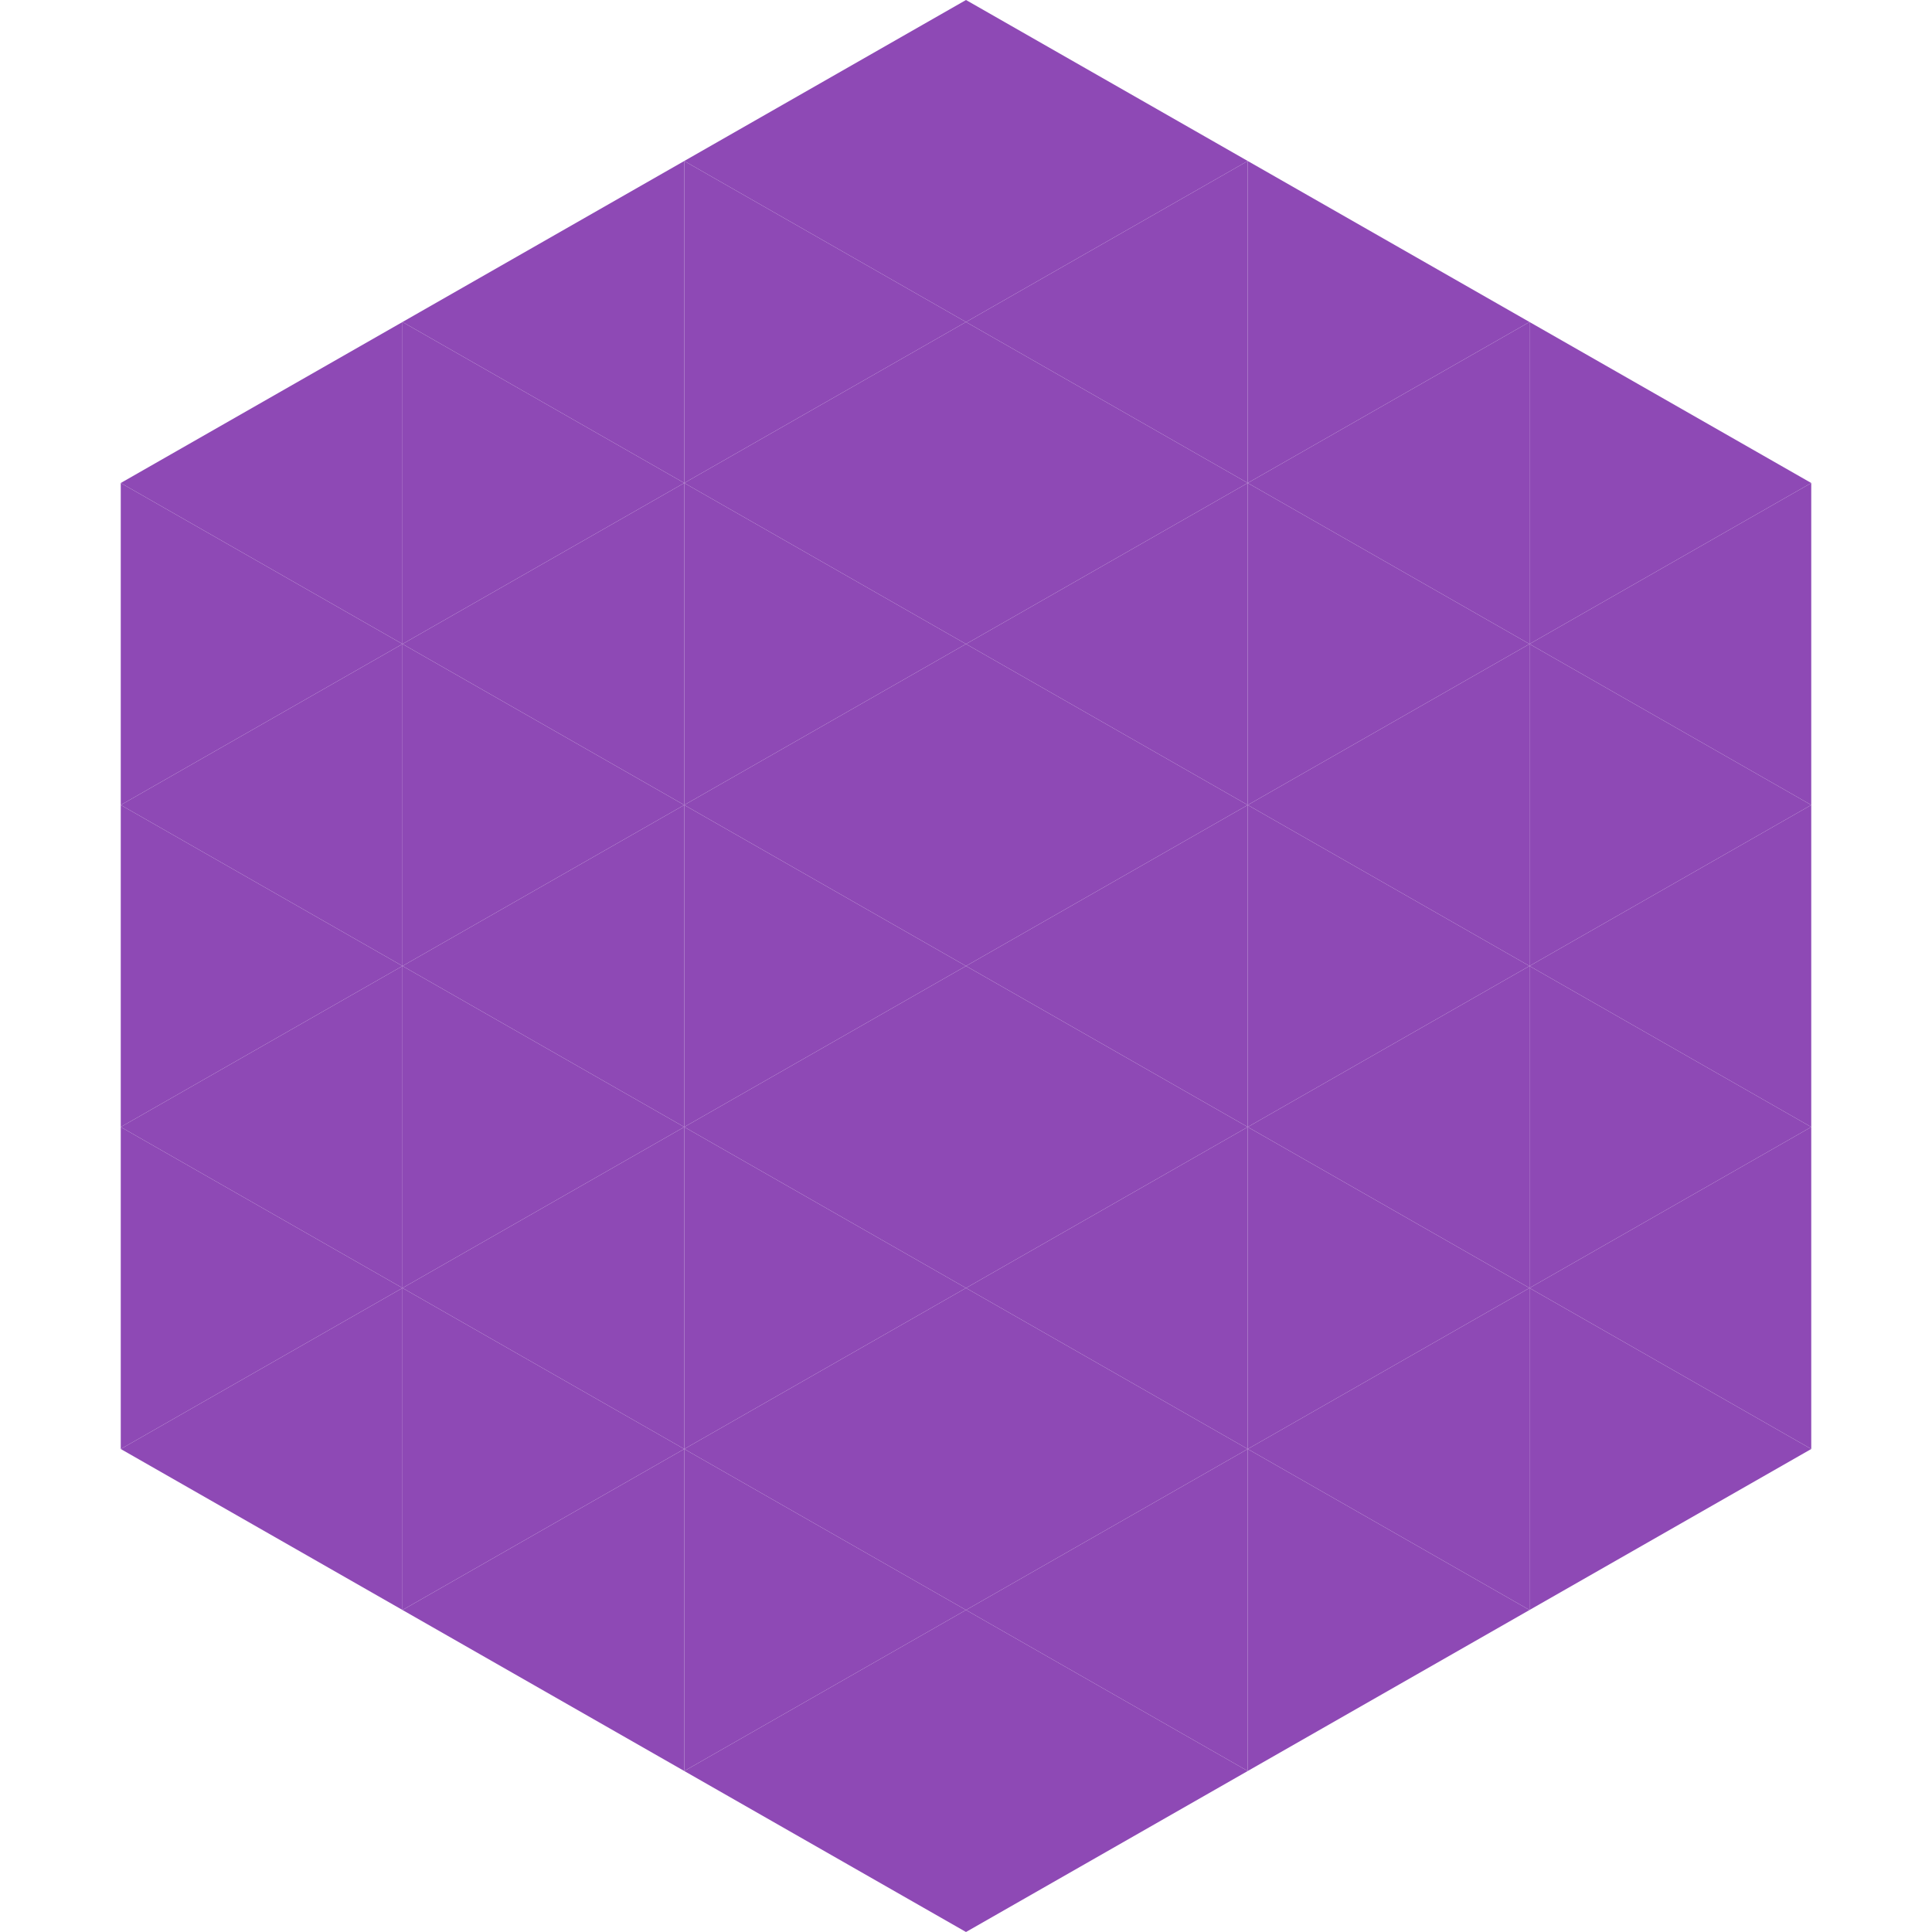
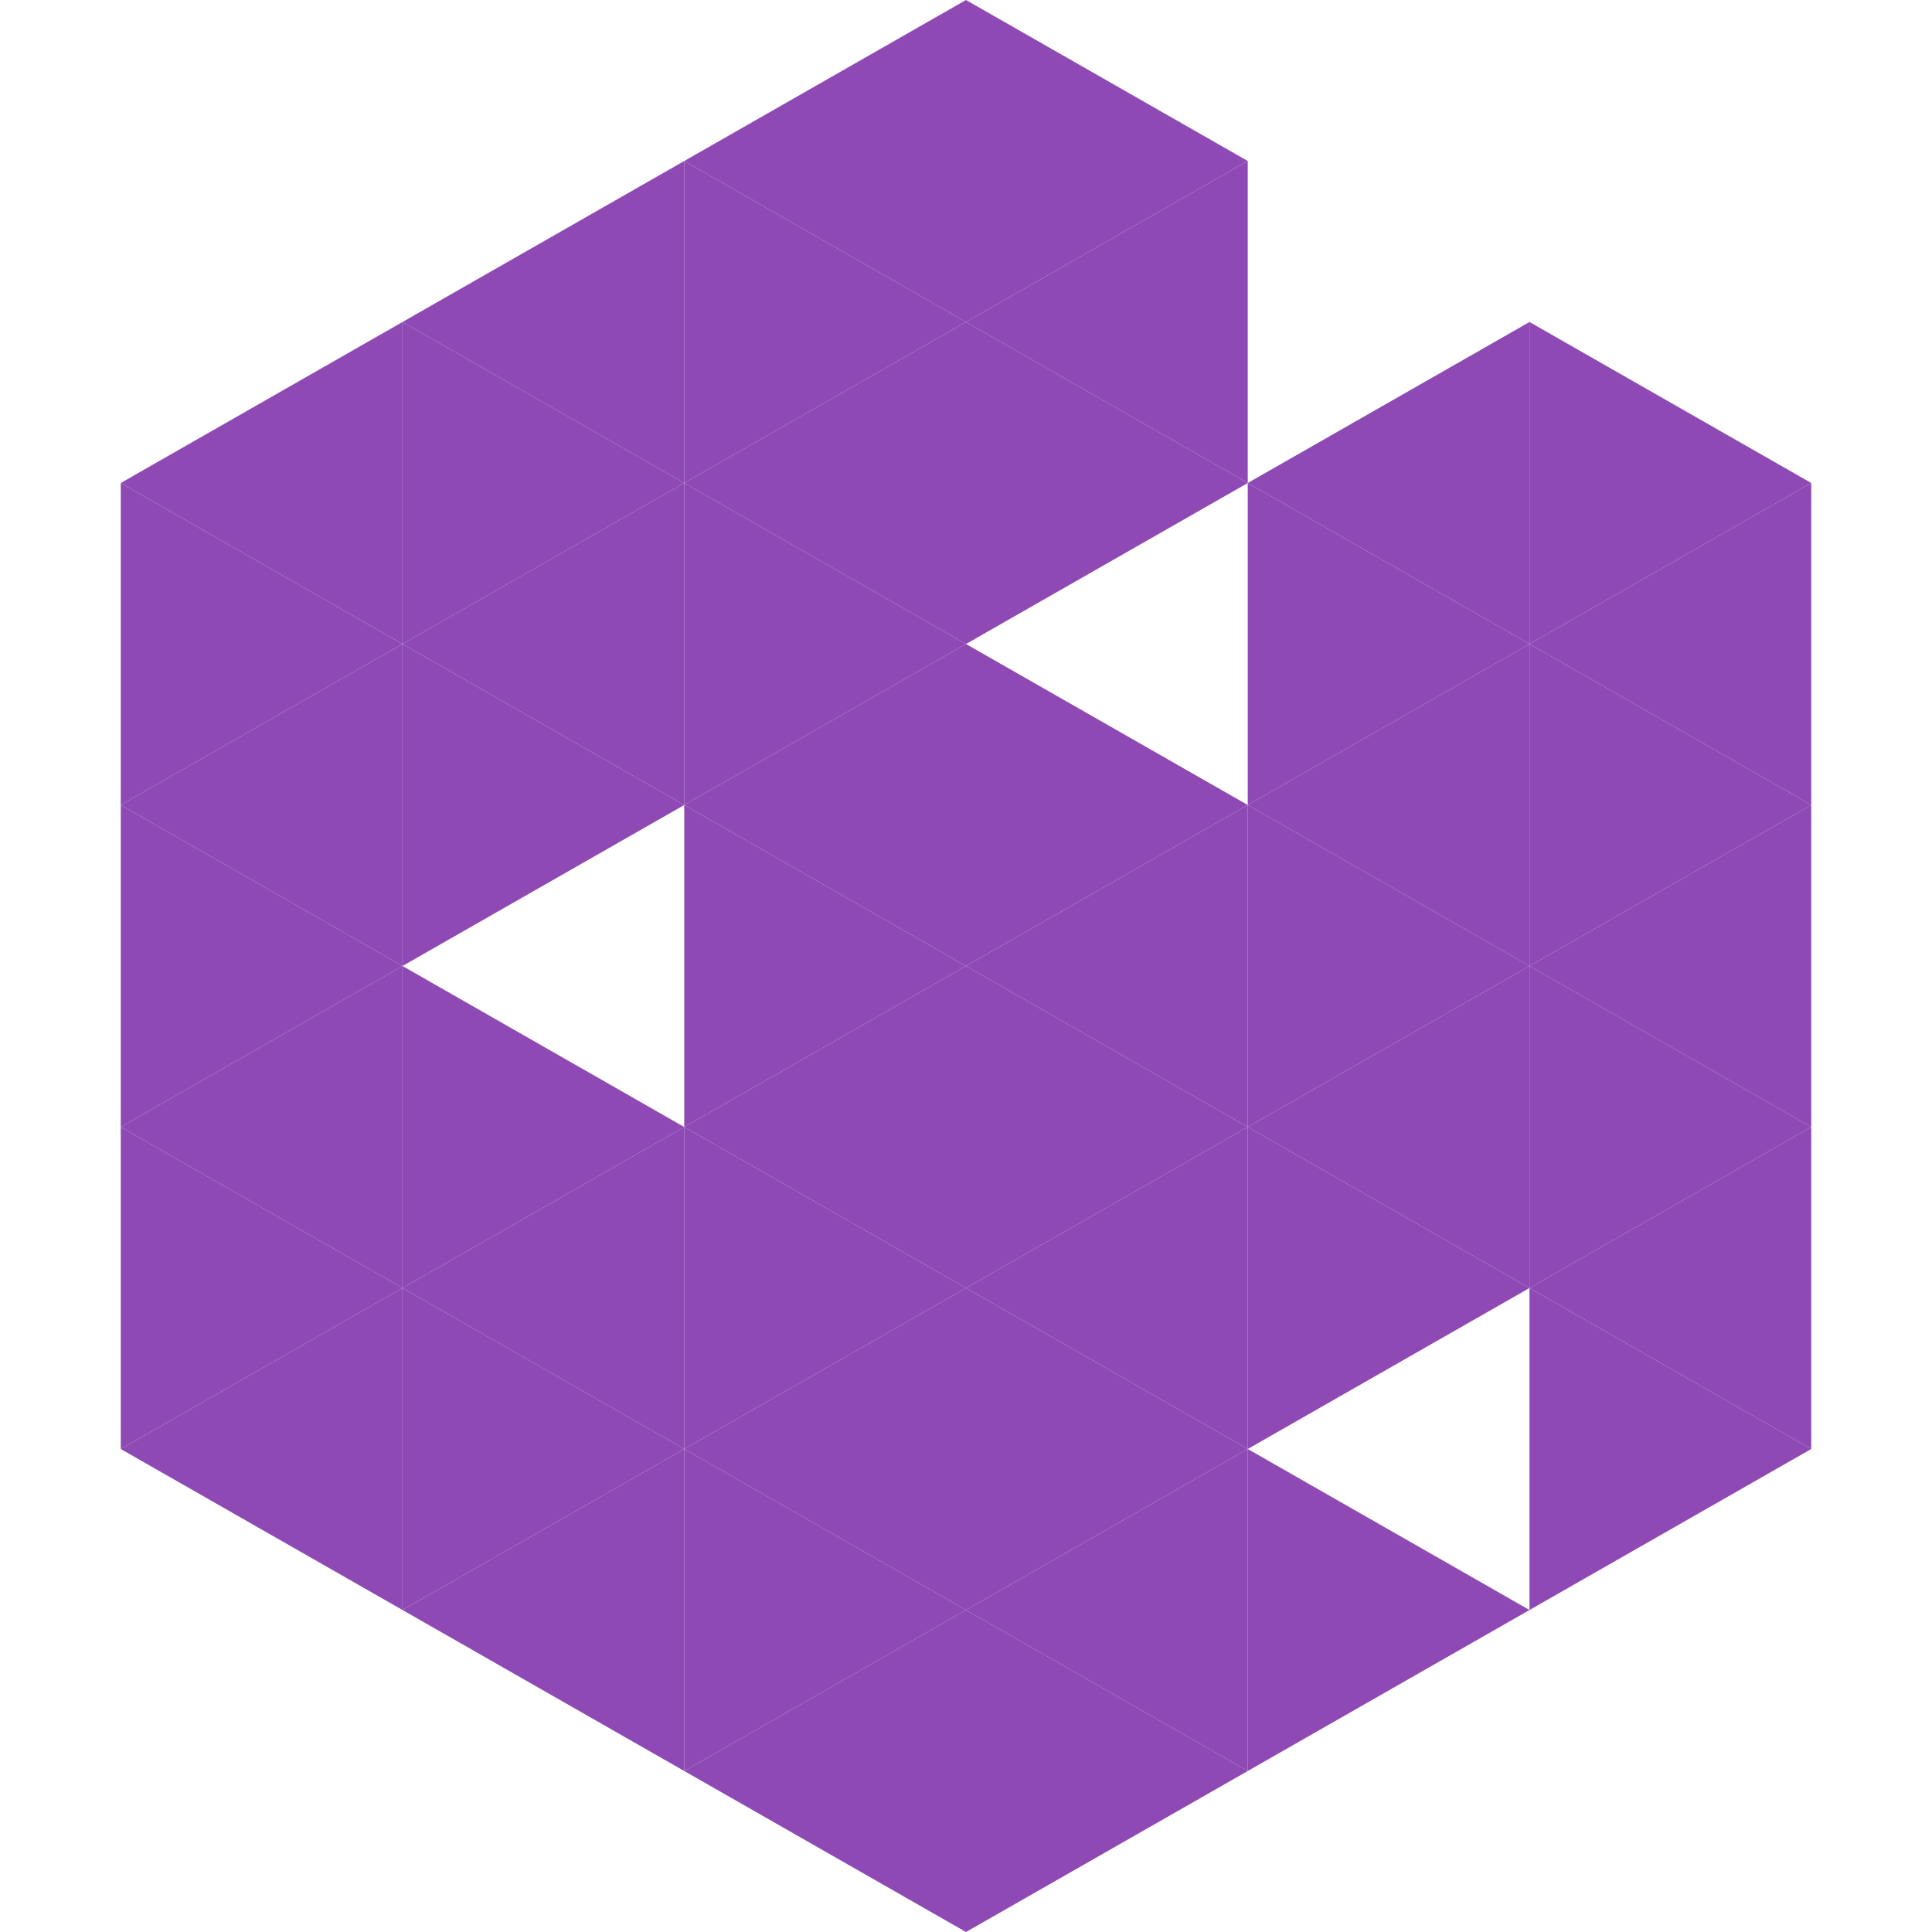
<svg xmlns="http://www.w3.org/2000/svg" width="240" height="240">
  <polygon points="50,40 15,60 50,80" style="fill:rgb(142,73,181)" />
  <polygon points="190,40 225,60 190,80" style="fill:rgb(142,73,181)" />
  <polygon points="15,60 50,80 15,100" style="fill:rgb(142,73,181)" />
  <polygon points="225,60 190,80 225,100" style="fill:rgb(142,73,181)" />
  <polygon points="50,80 15,100 50,120" style="fill:rgb(142,73,181)" />
  <polygon points="190,80 225,100 190,120" style="fill:rgb(142,73,181)" />
  <polygon points="15,100 50,120 15,140" style="fill:rgb(142,73,181)" />
  <polygon points="225,100 190,120 225,140" style="fill:rgb(142,73,181)" />
  <polygon points="50,120 15,140 50,160" style="fill:rgb(142,73,181)" />
  <polygon points="190,120 225,140 190,160" style="fill:rgb(142,73,181)" />
  <polygon points="15,140 50,160 15,180" style="fill:rgb(142,73,181)" />
  <polygon points="225,140 190,160 225,180" style="fill:rgb(142,73,181)" />
  <polygon points="50,160 15,180 50,200" style="fill:rgb(142,73,181)" />
  <polygon points="190,160 225,180 190,200" style="fill:rgb(142,73,181)" />
  <polygon points="15,180 50,200 15,220" style="fill:rgb(255,255,255); fill-opacity:0" />
  <polygon points="225,180 190,200 225,220" style="fill:rgb(255,255,255); fill-opacity:0" />
  <polygon points="50,0 85,20 50,40" style="fill:rgb(255,255,255); fill-opacity:0" />
  <polygon points="190,0 155,20 190,40" style="fill:rgb(255,255,255); fill-opacity:0" />
  <polygon points="85,20 50,40 85,60" style="fill:rgb(142,73,181)" />
-   <polygon points="155,20 190,40 155,60" style="fill:rgb(142,73,181)" />
  <polygon points="50,40 85,60 50,80" style="fill:rgb(142,73,181)" />
  <polygon points="190,40 155,60 190,80" style="fill:rgb(142,73,181)" />
  <polygon points="85,60 50,80 85,100" style="fill:rgb(142,73,181)" />
  <polygon points="155,60 190,80 155,100" style="fill:rgb(142,73,181)" />
  <polygon points="50,80 85,100 50,120" style="fill:rgb(142,73,181)" />
  <polygon points="190,80 155,100 190,120" style="fill:rgb(142,73,181)" />
-   <polygon points="85,100 50,120 85,140" style="fill:rgb(142,73,181)" />
  <polygon points="155,100 190,120 155,140" style="fill:rgb(142,73,181)" />
  <polygon points="50,120 85,140 50,160" style="fill:rgb(142,73,181)" />
  <polygon points="190,120 155,140 190,160" style="fill:rgb(142,73,181)" />
  <polygon points="85,140 50,160 85,180" style="fill:rgb(142,73,181)" />
  <polygon points="155,140 190,160 155,180" style="fill:rgb(142,73,181)" />
  <polygon points="50,160 85,180 50,200" style="fill:rgb(142,73,181)" />
-   <polygon points="190,160 155,180 190,200" style="fill:rgb(142,73,181)" />
  <polygon points="85,180 50,200 85,220" style="fill:rgb(142,73,181)" />
  <polygon points="155,180 190,200 155,220" style="fill:rgb(142,73,181)" />
  <polygon points="120,0 85,20 120,40" style="fill:rgb(142,73,181)" />
  <polygon points="120,0 155,20 120,40" style="fill:rgb(142,73,181)" />
  <polygon points="85,20 120,40 85,60" style="fill:rgb(142,73,181)" />
  <polygon points="155,20 120,40 155,60" style="fill:rgb(142,73,181)" />
  <polygon points="120,40 85,60 120,80" style="fill:rgb(142,73,181)" />
  <polygon points="120,40 155,60 120,80" style="fill:rgb(142,73,181)" />
  <polygon points="85,60 120,80 85,100" style="fill:rgb(142,73,181)" />
-   <polygon points="155,60 120,80 155,100" style="fill:rgb(142,73,181)" />
  <polygon points="120,80 85,100 120,120" style="fill:rgb(142,73,181)" />
  <polygon points="120,80 155,100 120,120" style="fill:rgb(142,73,181)" />
  <polygon points="85,100 120,120 85,140" style="fill:rgb(142,73,181)" />
  <polygon points="155,100 120,120 155,140" style="fill:rgb(142,73,181)" />
  <polygon points="120,120 85,140 120,160" style="fill:rgb(142,73,181)" />
  <polygon points="120,120 155,140 120,160" style="fill:rgb(142,73,181)" />
  <polygon points="85,140 120,160 85,180" style="fill:rgb(142,73,181)" />
  <polygon points="155,140 120,160 155,180" style="fill:rgb(142,73,181)" />
  <polygon points="120,160 85,180 120,200" style="fill:rgb(142,73,181)" />
  <polygon points="120,160 155,180 120,200" style="fill:rgb(142,73,181)" />
  <polygon points="85,180 120,200 85,220" style="fill:rgb(142,73,181)" />
  <polygon points="155,180 120,200 155,220" style="fill:rgb(142,73,181)" />
  <polygon points="120,200 85,220 120,240" style="fill:rgb(142,73,181)" />
  <polygon points="120,200 155,220 120,240" style="fill:rgb(142,73,181)" />
  <polygon points="85,220 120,240 85,260" style="fill:rgb(255,255,255); fill-opacity:0" />
  <polygon points="155,220 120,240 155,260" style="fill:rgb(255,255,255); fill-opacity:0" />
</svg>